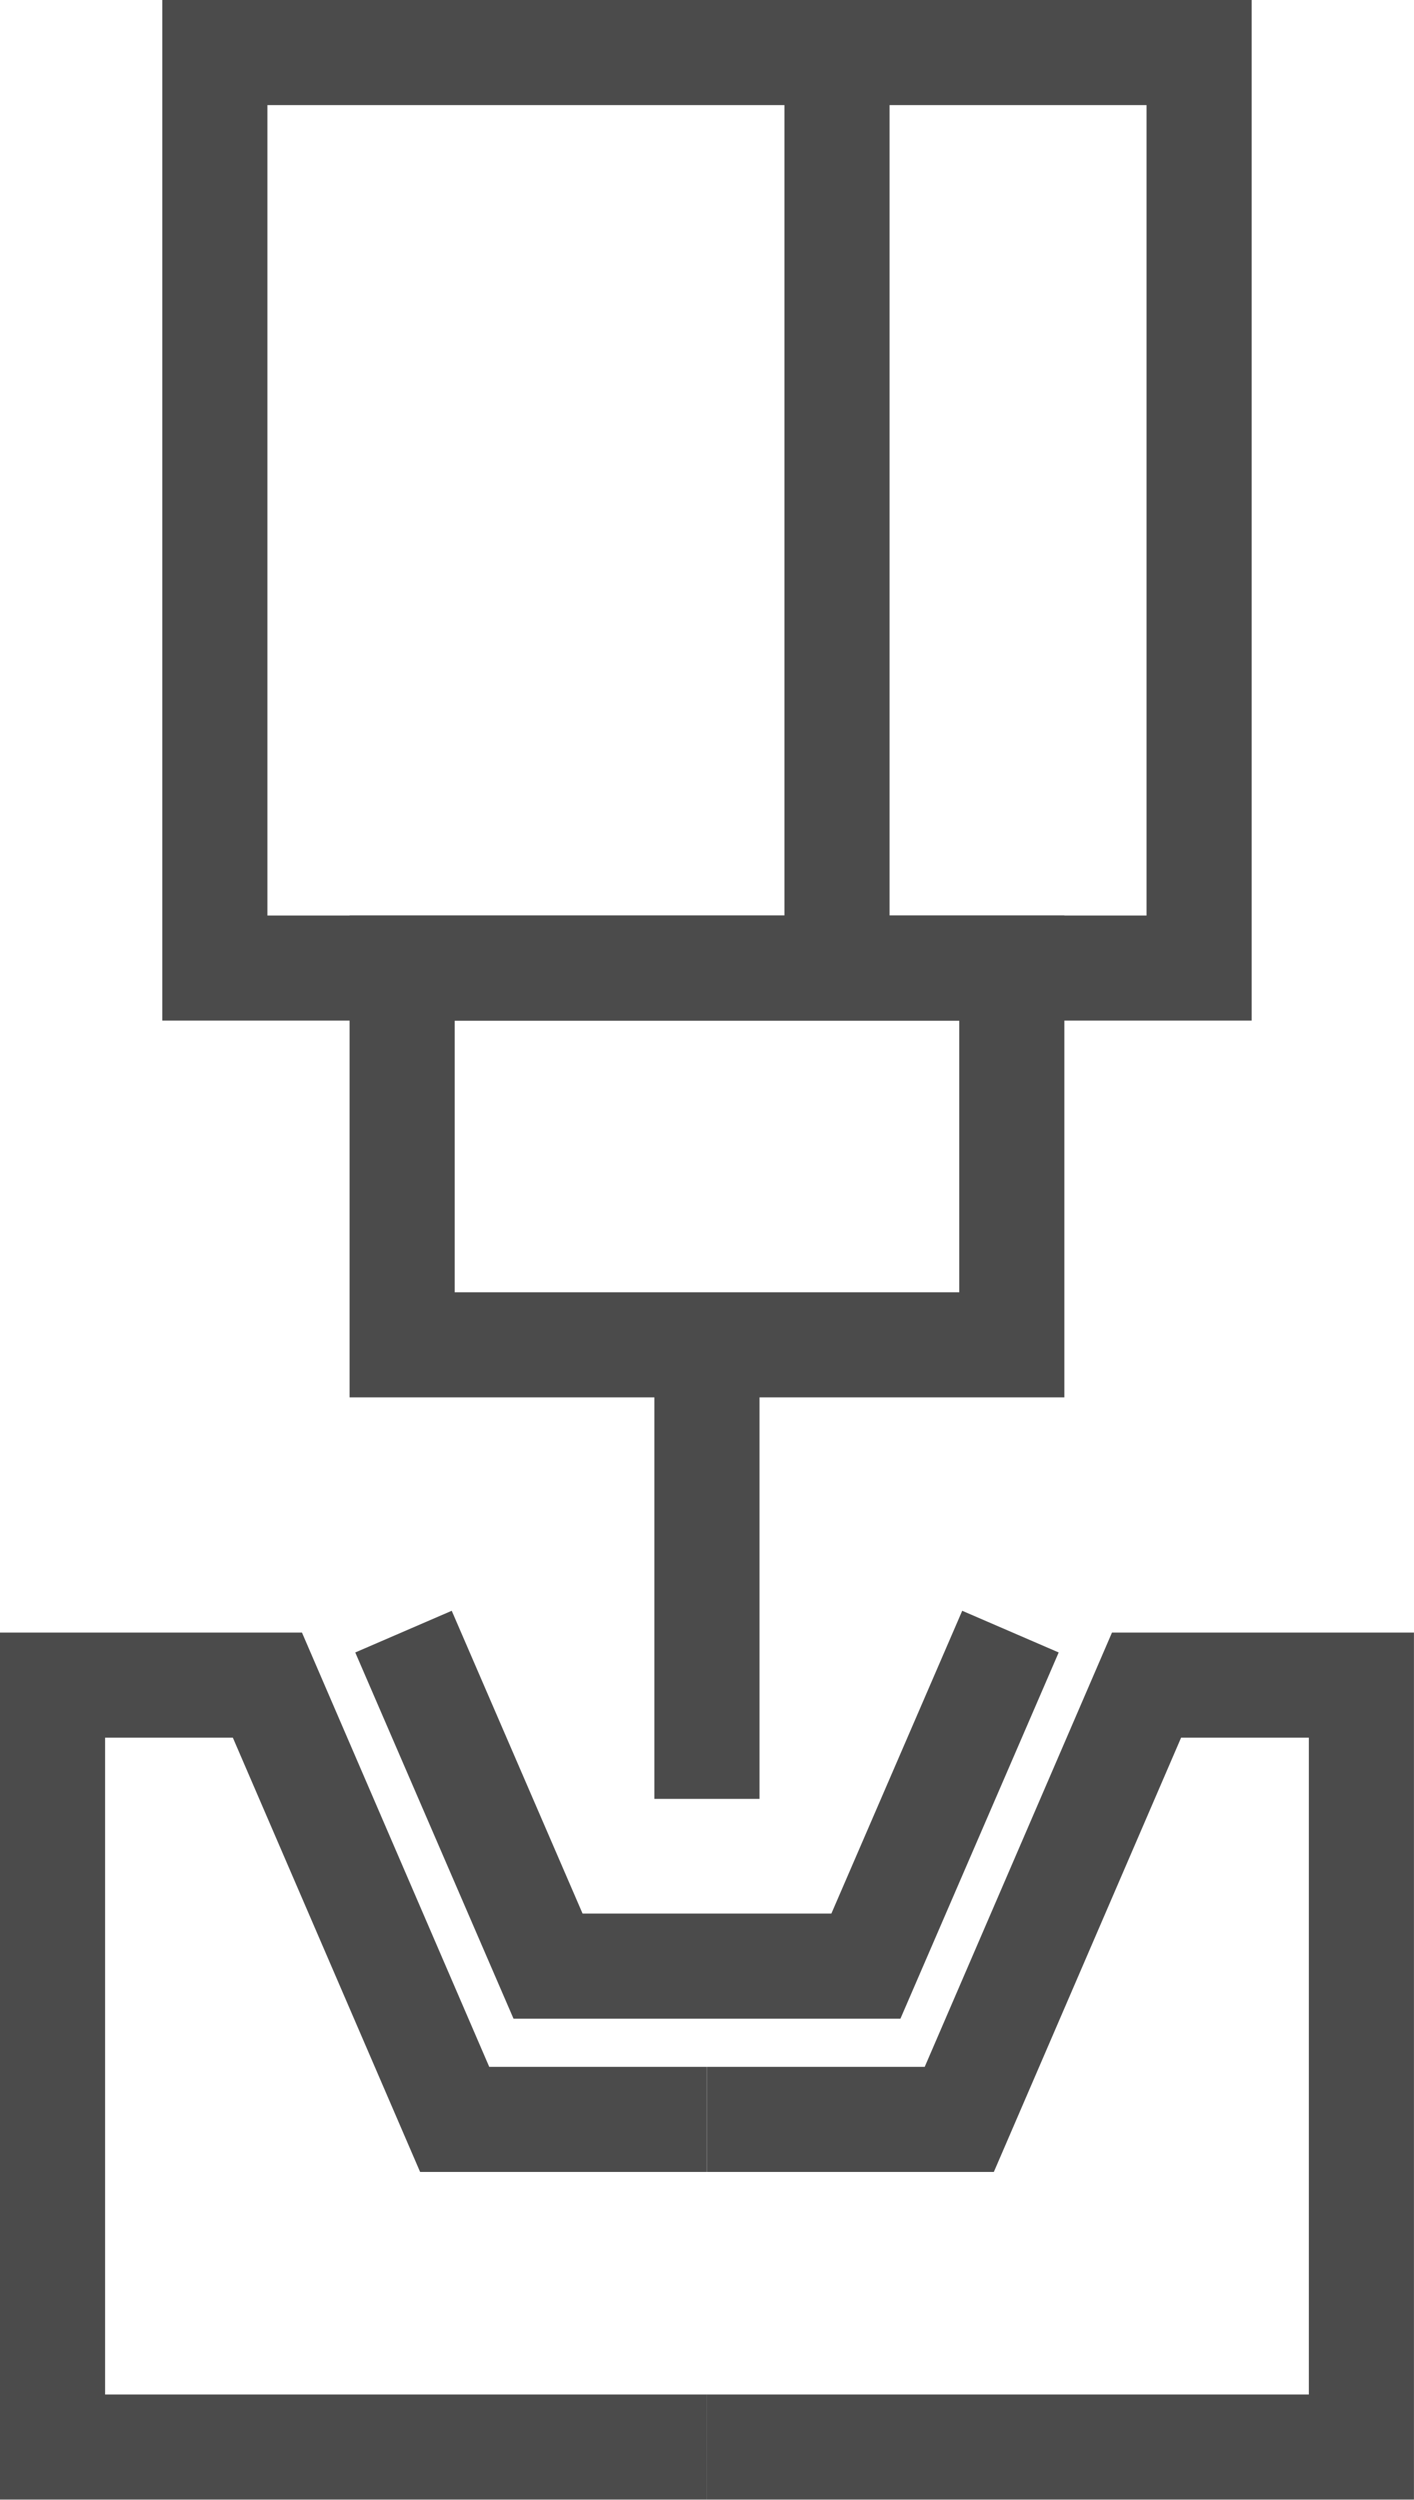
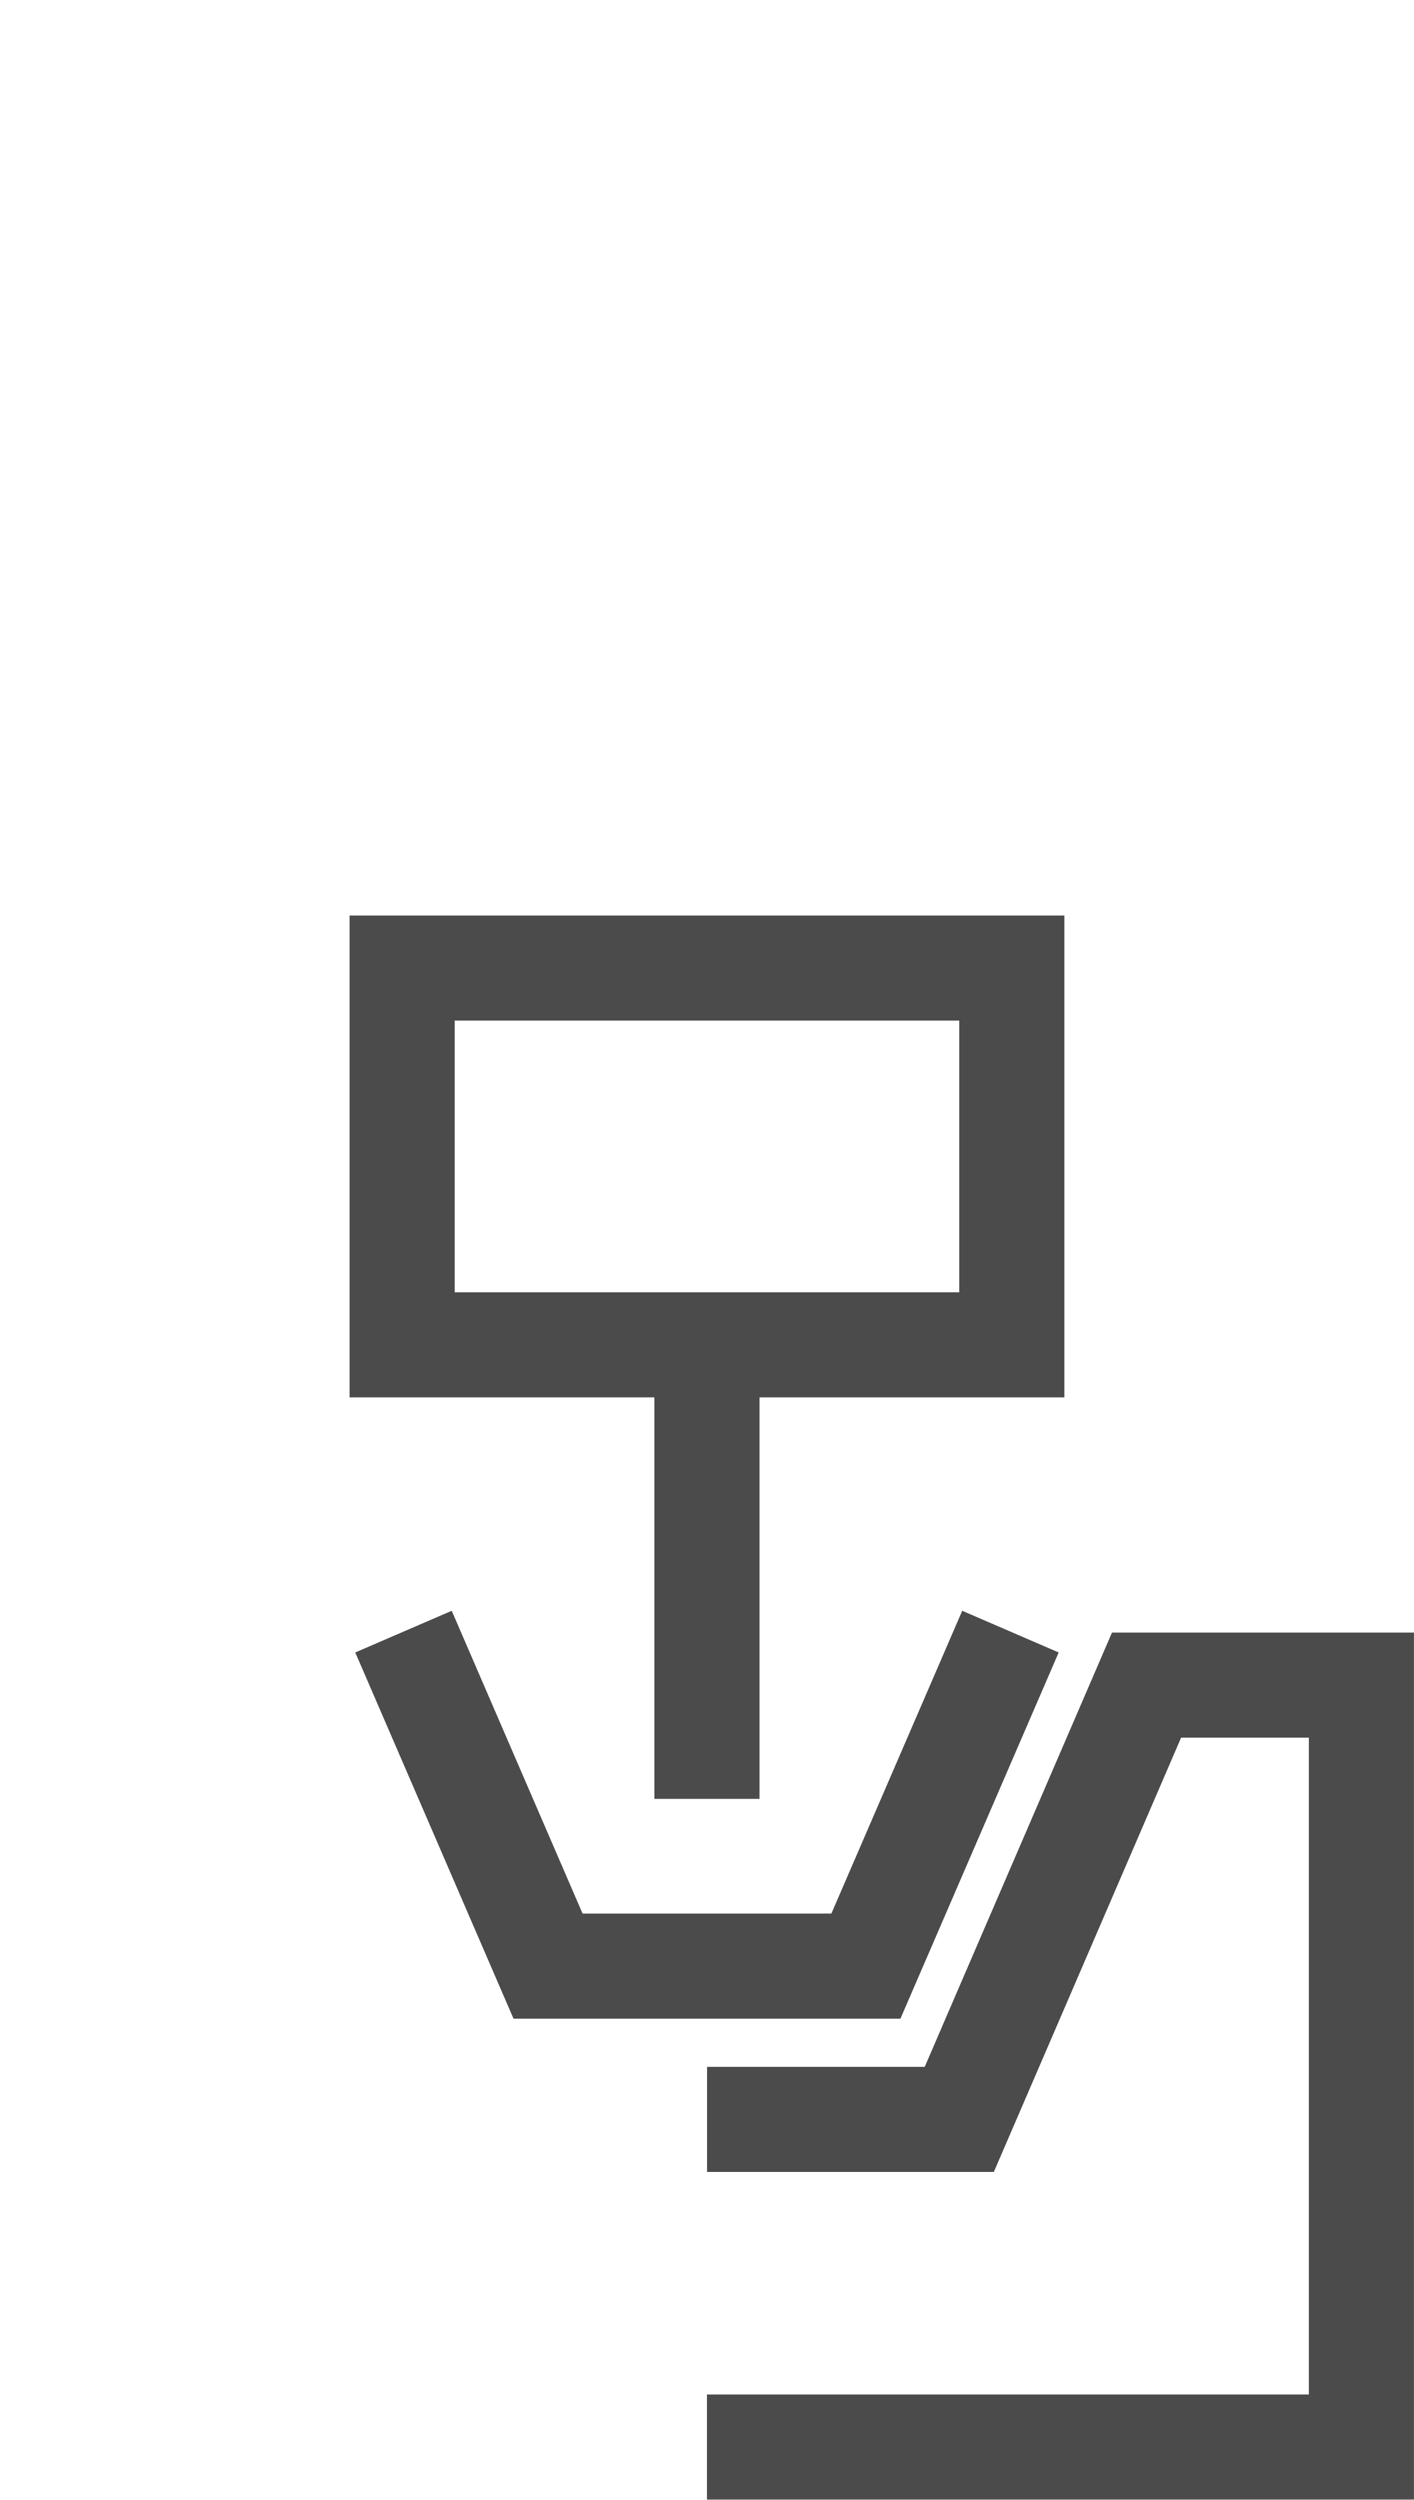
<svg xmlns="http://www.w3.org/2000/svg" width="26.91" height="47.572" viewBox="0 0 26.91 47.572">
  <g id="Group_91" data-name="Group 91" transform="translate(-419.17 -479.731)">
-     <rect id="Rectangle_194" data-name="Rectangle 194" width="18.731" height="17.423" transform="translate(423.259 480.731)" fill="none" stroke="#4b4b4b" stroke-miterlimit="10" stroke-width="2" />
    <rect id="Rectangle_195" data-name="Rectangle 195" width="11.603" height="7.17" transform="translate(426.823 498.154)" fill="none" stroke="#4b4b4b" stroke-miterlimit="10" stroke-width="2" />
    <line id="Line_83" data-name="Line 83" y2="8.641" transform="translate(432.624 505.324)" fill="none" stroke="#4b4b4b" stroke-miterlimit="10" stroke-width="2" />
    <path id="Path_51" data-name="Path 51" d="M438.4,510.782l-2.751,6.366H429.6l-2.751-6.366" fill="none" stroke="#4b4b4b" stroke-miterlimit="10" stroke-width="2" />
-     <path id="Path_52" data-name="Path 52" d="M432.624,526.3H420.17V511.8h4.089l3.564,8.265h4.8" fill="none" stroke="#4b4b4b" stroke-miterlimit="10" stroke-width="2" />
    <path id="Path_53" data-name="Path 53" d="M432.624,526.3h12.455V511.8H440.99l-3.564,8.265h-4.8" fill="none" stroke="#4b4b4b" stroke-miterlimit="10" stroke-width="2" />
-     <line id="Line_84" data-name="Line 84" y1="17.423" transform="translate(435.099 480.731)" fill="none" stroke="#4b4b4b" stroke-miterlimit="10" stroke-width="2" />
  </g>
</svg>